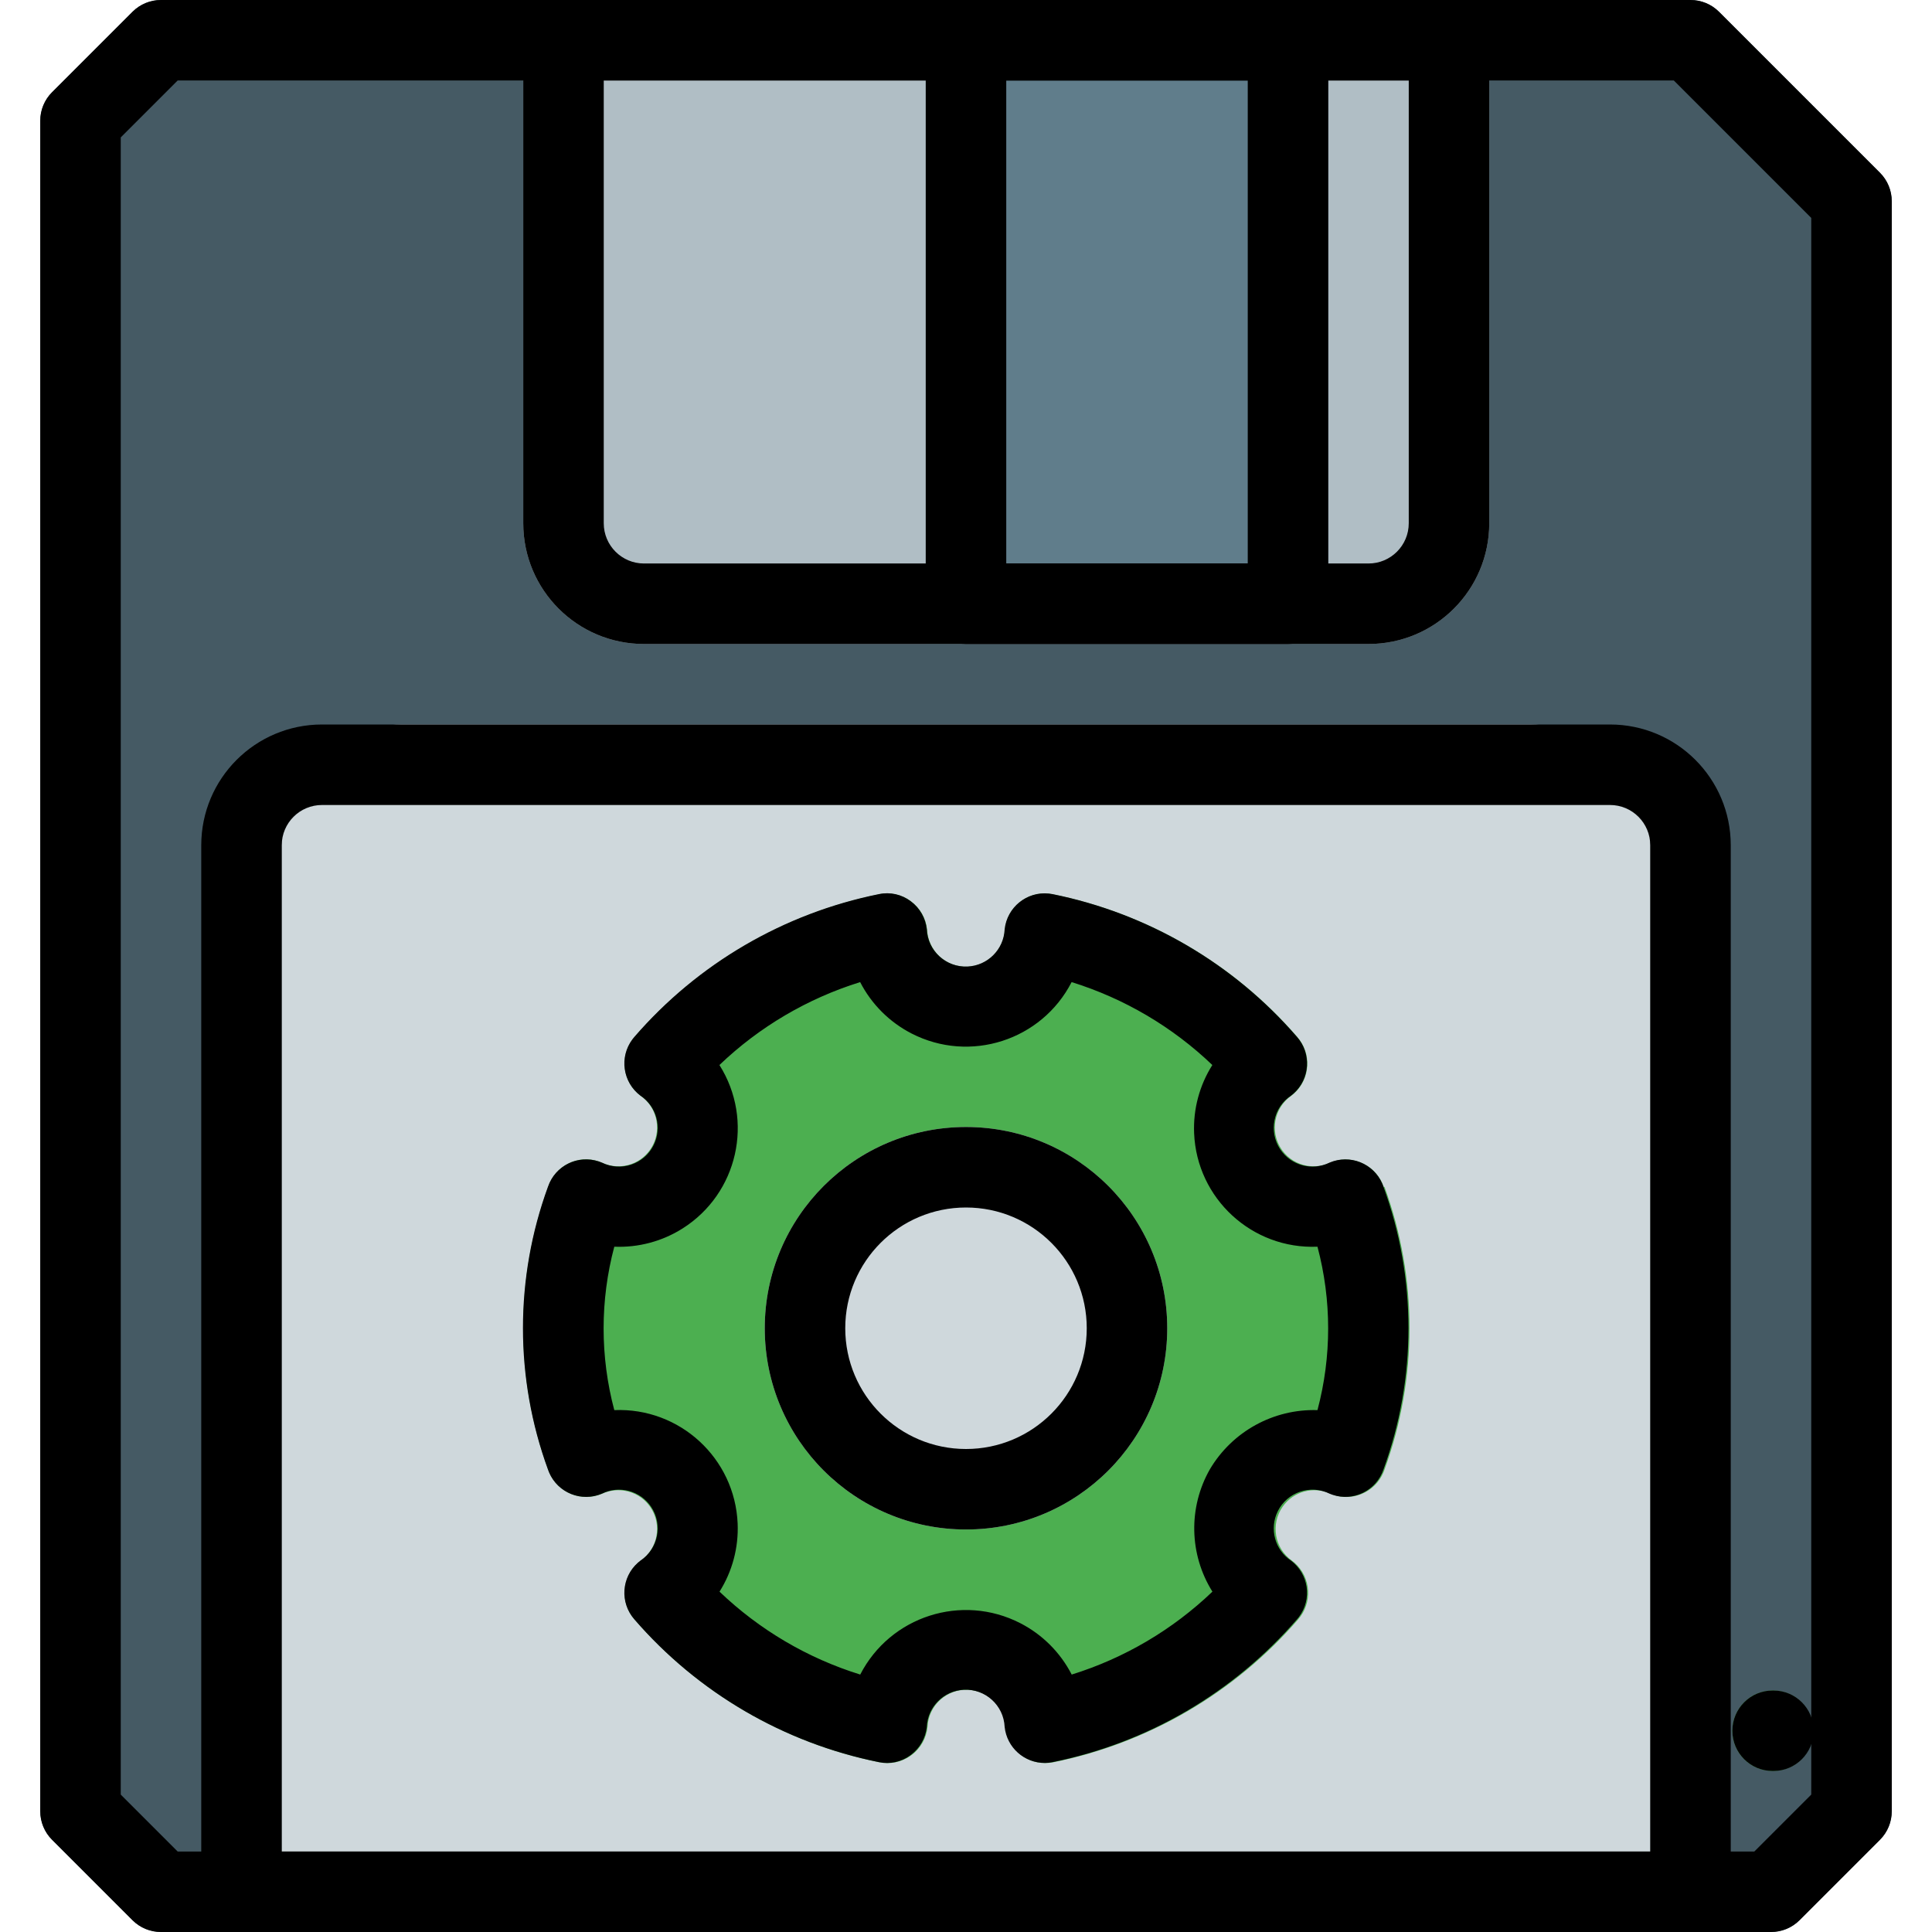
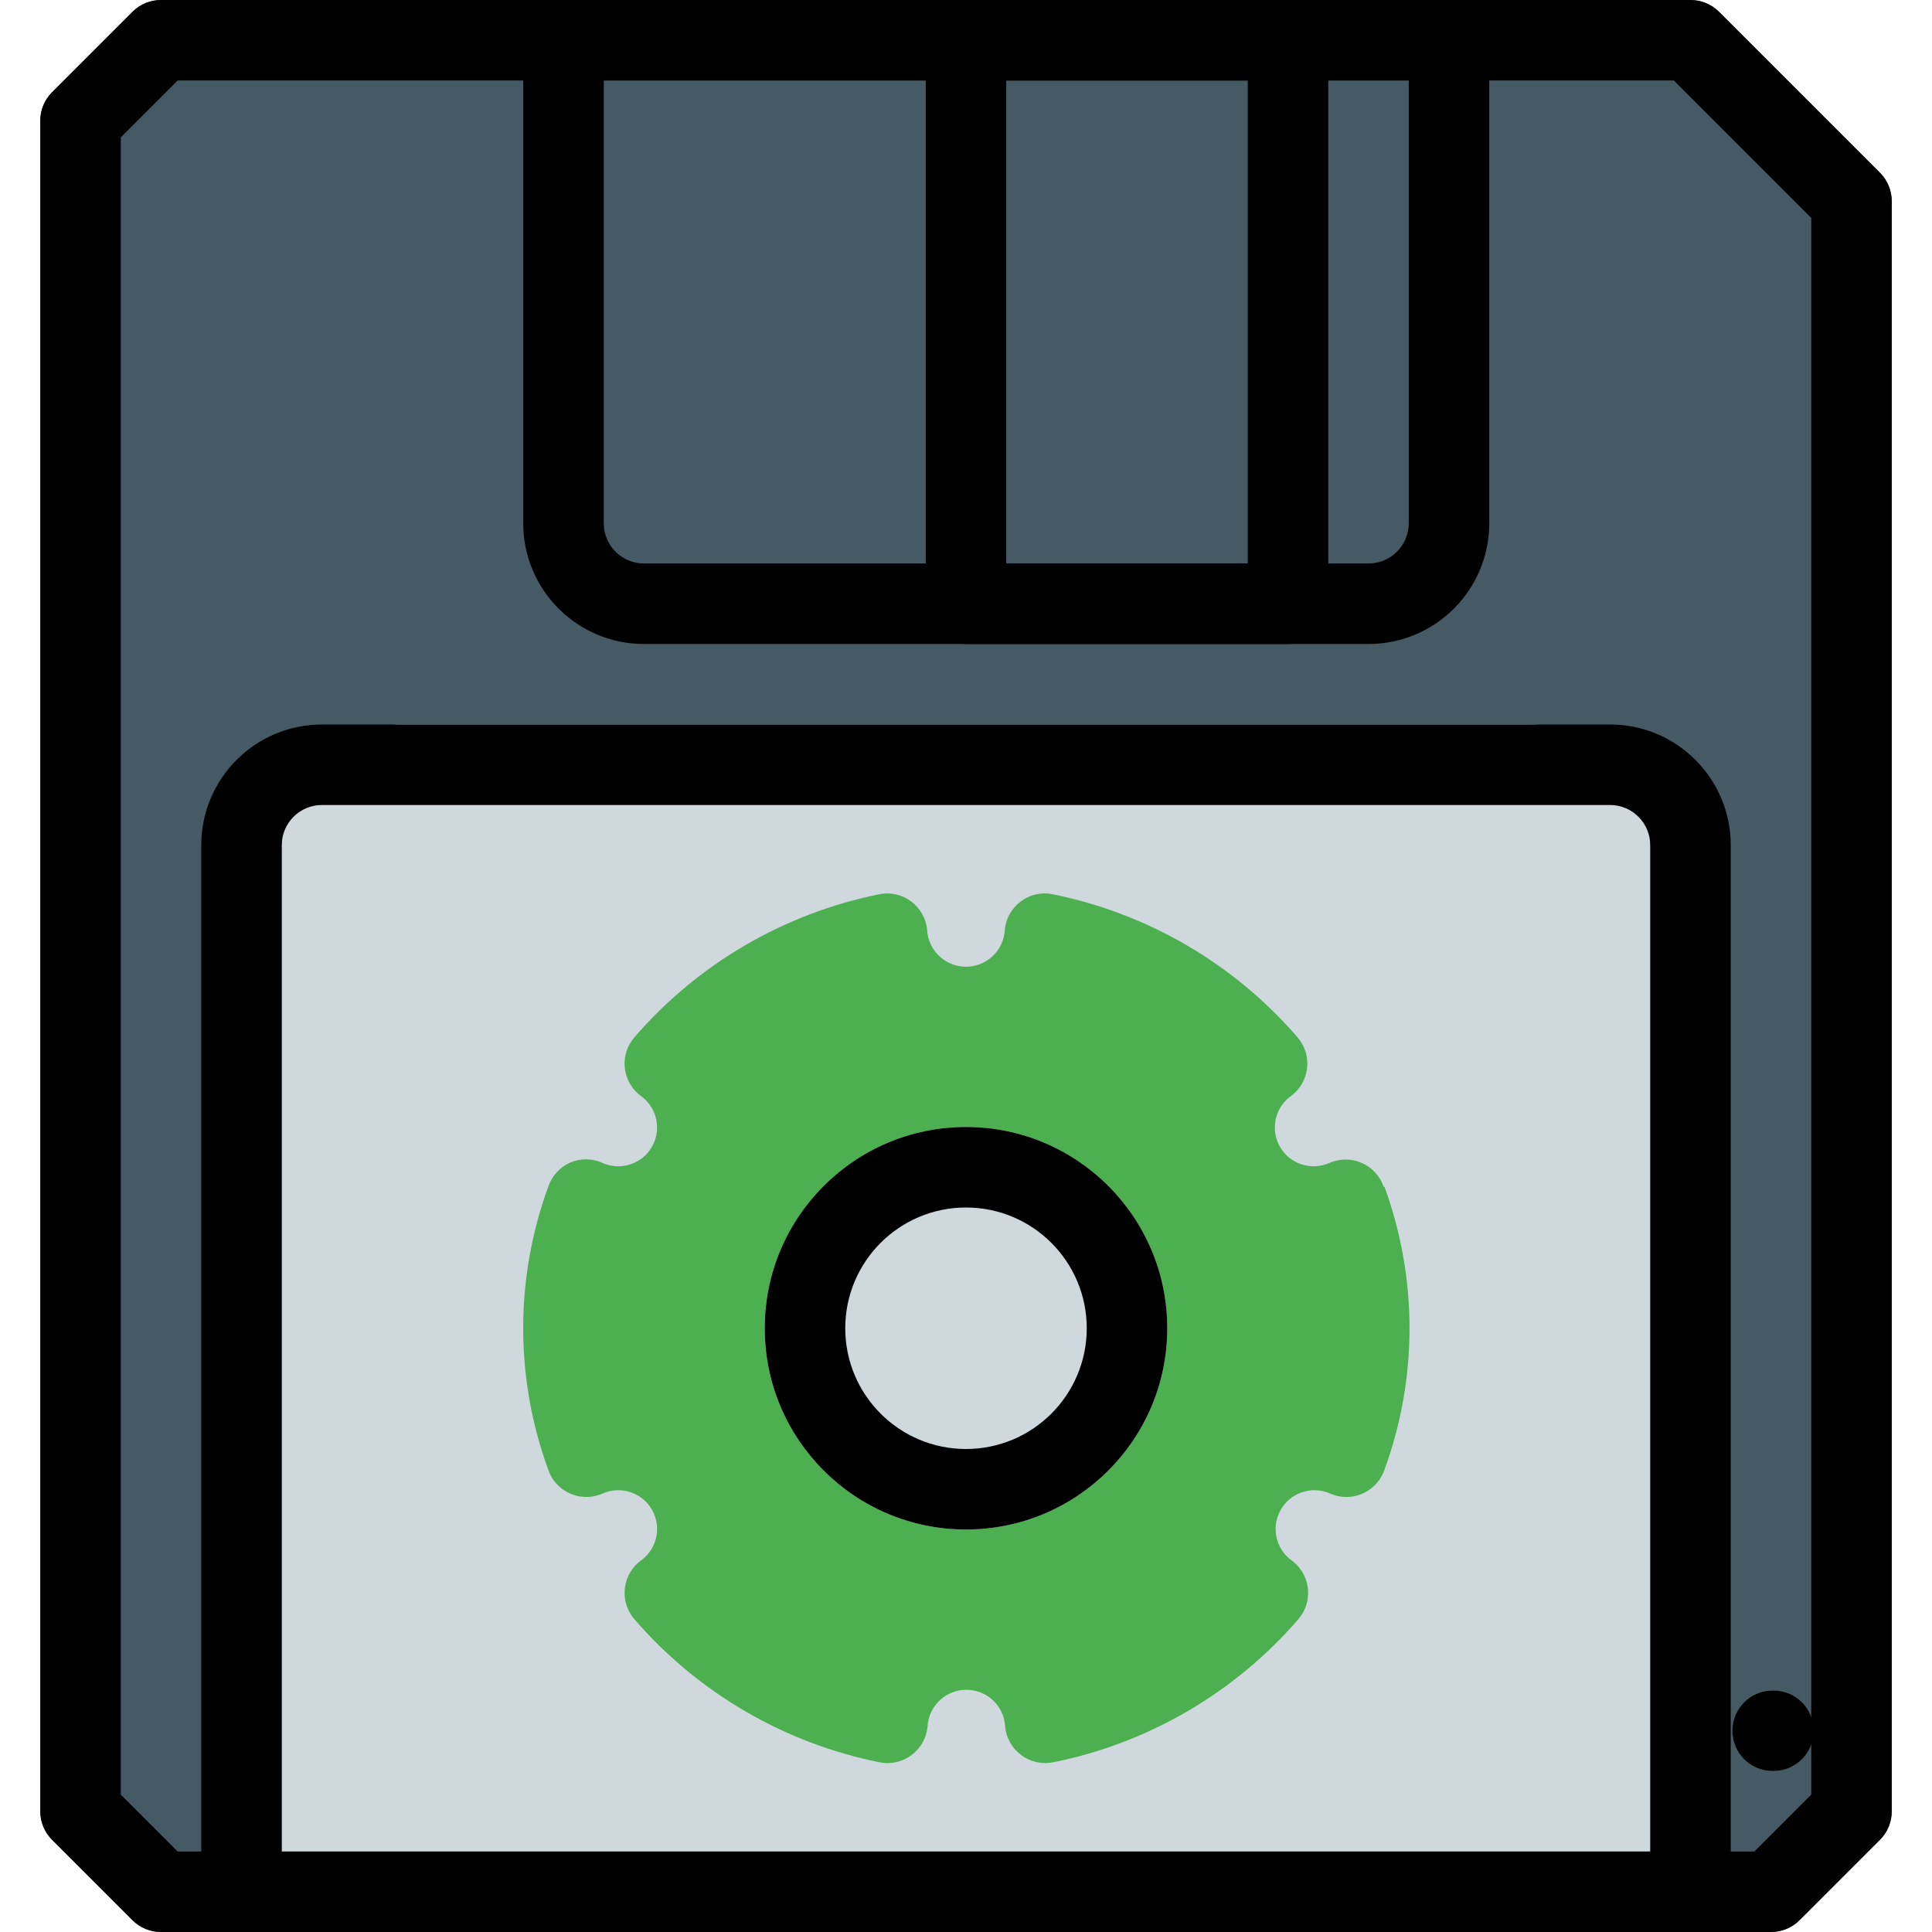
<svg xmlns="http://www.w3.org/2000/svg" version="1.1" id="Capa_1" x="0px" y="0px" viewBox="0 0 512 512" style="enable-background:new 0 0 512 512;" xml:space="preserve">
  <path style="fill:#455A64;" d="M498.219,45.803L455.552,3.136C453.551,1.129,450.834,0.001,448,0H42.667  c-2.824,0.001-5.532,1.121-7.531,3.115L13.803,24.448c-2.007,2.001-3.135,4.718-3.136,7.552v448  c0.001,2.824,1.121,5.532,3.115,7.531l21.333,21.333c2.001,2.007,4.718,3.135,7.552,3.136h32V224  c0-5.891,4.776-10.667,10.667-10.667h341.333c5.891,0,10.667,4.776,10.667,10.667v288h32c2.831,0.005,5.548-1.115,7.552-3.115  l21.333-21.333c1.999-2.004,3.12-4.721,3.115-7.552V53.333C501.333,50.51,500.213,47.802,498.219,45.803z" />
  <path style="fill:#4CAF50;" d="M469.76,469.333c-5.891,0-10.667-4.776-10.667-10.667c0-5.85,4.711-10.608,10.56-10.667h0.213  c5.891,0,10.667,4.776,10.667,10.667c0,5.891-4.776,10.667-10.667,10.667H469.76z" />
  <path style="fill:#CFD8DC;" d="M405.333,192H106.667c-17.673,0-32,14.327-32,32v288h362.667V224  C437.333,206.327,423.006,192,405.333,192z" />
-   <path style="fill:#B0BEC5;" d="M384,0H149.333c-5.891,0-10.667,4.776-10.667,10.667v128c0,17.673,14.327,32,32,32h192  c17.673,0,32-14.327,32-32v-128C394.667,4.776,389.891,0,384,0z" />
-   <rect x="245.333" y="0" style="fill:#607D8B;" width="106.667" height="170.667" />
  <path style="fill:#4CAF50;" d="M366.699,314.539c-1.888-5.58-7.942-8.573-13.523-6.685c-0.253,0.086-0.503,0.181-0.749,0.285  c-5.158,2.376-11.266,0.12-13.641-5.038c-2.076-4.508-0.636-9.856,3.423-12.712c4.705-3.545,5.645-10.233,2.099-14.938  c-0.159-0.211-0.325-0.415-0.499-0.614c-16.821-19.449-39.625-32.761-64.832-37.845c-2.948-0.626-6.023,0.059-8.427,1.877  c-2.412,1.785-3.961,4.503-4.267,7.488c-0.259,5.685-5.077,10.083-10.762,9.825c-5.322-0.242-9.582-4.502-9.825-9.825  c-0.306-2.985-1.855-5.703-4.267-7.488c-2.408-1.808-5.479-2.492-8.427-1.877c-25.207,5.084-48.011,18.396-64.832,37.845  c-3.884,4.429-3.443,11.168,0.986,15.053c0.198,0.174,0.403,0.341,0.614,0.499c4.645,3.268,5.761,9.682,2.493,14.327  c-2.856,4.059-8.204,5.499-12.712,3.423c-2.716-1.208-5.817-1.208-8.533,0c-2.726,1.234-4.808,3.556-5.739,6.4  c-8.835,24.193-8.835,50.73,0,74.923c1.888,5.58,7.942,8.573,13.523,6.685c0.253-0.086,0.503-0.181,0.749-0.285  c5.158-2.376,11.266-0.12,13.641,5.038c2.076,4.508,0.636,9.856-3.423,12.712c-4.705,3.545-5.645,10.233-2.099,14.938  c0.159,0.211,0.325,0.415,0.499,0.614c16.826,19.443,39.628,32.753,64.832,37.845c5.766,1.208,11.419-2.487,12.628-8.252  c0.077-0.368,0.135-0.739,0.172-1.113c0.259-5.685,5.077-10.083,10.762-9.825c5.322,0.242,9.582,4.502,9.825,9.825  c0.56,5.462,5.176,9.607,10.667,9.579c0.717,0.005,1.432-0.066,2.133-0.213c25.204-5.092,48.006-18.402,64.832-37.845  c3.884-4.429,3.443-11.168-0.986-15.053c-0.198-0.174-0.403-0.341-0.614-0.499c-4.645-3.268-5.761-9.682-2.493-14.327  c2.856-4.059,8.204-5.499,12.712-3.423c5.423,2.302,11.685-0.228,13.987-5.651c0.104-0.246,0.2-0.496,0.285-0.749  c8.835-24.193,8.835-50.73,0-74.923H366.699z M256,405.333c-29.455,0-53.333-23.878-53.333-53.333  c0-29.455,23.878-53.333,53.333-53.333s53.333,23.878,53.333,53.333C309.333,381.455,285.455,405.333,256,405.333z" />
  <path d="M469.333,512H448c-5.891,0-10.667-4.776-10.667-10.667V224c0-5.891-4.776-10.667-10.667-10.667H85.333  c-5.891,0-10.667,4.776-10.667,10.667v277.333C74.667,507.224,69.891,512,64,512H42.667c-2.831,0.005-5.548-1.115-7.552-3.115  l-21.333-21.333c-1.999-2.004-3.12-4.721-3.115-7.552V32c-0.005-2.831,1.115-5.548,3.115-7.552L35.115,3.115  c2.004-1.999,4.721-3.12,7.552-3.115H448c2.831-0.005,5.548,1.115,7.552,3.115l42.667,42.667c1.999,2.004,3.12,4.721,3.115,7.552  V480c0.005,2.831-1.115,5.548-3.115,7.552l-21.333,21.333C474.881,510.885,472.164,512.005,469.333,512z M458.667,490.667h6.251  L480,475.584V57.749l-36.416-36.416H47.083L32,36.416v439.168l15.083,15.083h6.251V224c0-17.673,14.327-32,32-32h341.333  c17.673,0,32,14.327,32,32V490.667z" />
  <path d="M469.76,469.333c-5.891,0-10.667-4.776-10.667-10.667c0-5.891,4.776-10.667,10.667-10.667h0.213  c5.891,0,10.667,4.776,10.667,10.667c0,5.891-4.776,10.667-10.667,10.667H469.76z" />
  <path d="M448,512H64c-5.891,0-10.667-4.776-10.667-10.667c0-5.891,4.776-10.667,10.667-10.667h384  c5.891,0,10.667,4.776,10.667,10.667C458.667,507.224,453.891,512,448,512z" />
  <path d="M362.667,170.667h-192c-17.673,0-32-14.327-32-32v-128C138.667,4.776,143.442,0,149.333,0H384  c5.891,0,10.667,4.776,10.667,10.667v128C394.667,156.34,380.34,170.667,362.667,170.667z M160,21.333v117.333  c0,5.891,4.776,10.667,10.667,10.667h192c5.891,0,10.667-4.776,10.667-10.667V21.333H160z" />
  <path d="M341.333,170.667H256c-5.891,0-10.667-4.776-10.667-10.667V10.667C245.333,4.776,250.109,0,256,0h85.333  C347.224,0,352,4.776,352,10.667V160C352,165.891,347.224,170.667,341.333,170.667z M266.667,149.333h64v-128h-64V149.333z" />
-   <path d="M276.907,467.2c-5.484,0.03-10.096-4.103-10.667-9.557c-0.259-5.697-5.087-10.105-10.784-9.845  c-5.334,0.243-9.603,4.512-9.845,9.845c-0.311,2.977-1.86,5.687-4.267,7.467c-2.407,1.811-5.479,2.495-8.427,1.877  c-25.199-5.089-47.995-18.4-64.811-37.845c-3.884-4.429-3.443-11.168,0.986-15.053c0.198-0.174,0.403-0.341,0.614-0.499  c4.721-3.136,6.006-9.504,2.87-14.225c-2.856-4.299-8.46-5.808-13.089-3.524c-5.423,2.302-11.685-0.228-13.987-5.651  c-0.104-0.246-0.2-0.496-0.285-0.749c-8.835-24.2-8.835-50.744,0-74.944c1.888-5.58,7.942-8.573,13.523-6.685  c0.253,0.086,0.503,0.181,0.749,0.285c5.082,2.508,11.235,0.421,13.743-4.661c2.284-4.628,0.775-10.233-3.524-13.089  c-4.705-3.545-5.645-10.233-2.099-14.938c0.159-0.211,0.325-0.415,0.499-0.614c16.816-19.445,39.612-32.757,64.811-37.845  c2.948-0.629,6.024,0.056,8.427,1.877c2.407,1.78,3.955,4.489,4.267,7.467c0.259,5.697,5.087,10.105,10.784,9.845  c5.334-0.243,9.603-4.512,9.845-9.845c0.617-5.859,5.866-10.108,11.725-9.491c0.325,0.034,0.648,0.083,0.968,0.147  c25.192,5.09,47.981,18.402,64.789,37.845c3.89,4.424,3.456,11.164-0.968,15.054c-0.197,0.174-0.401,0.34-0.611,0.498  c-4.721,3.136-6.006,9.504-2.87,14.225c2.856,4.299,8.46,5.808,13.089,3.524c5.423-2.302,11.685,0.228,13.987,5.651  c0.104,0.246,0.2,0.496,0.285,0.749c8.835,24.2,8.835,50.744,0,74.944c-1.888,5.58-7.942,8.573-13.523,6.685  c-0.253-0.086-0.503-0.181-0.749-0.285c-5.082-2.508-11.235-0.421-13.743,4.661c-2.284,4.628-0.775,10.233,3.524,13.089  c4.699,3.552,5.629,10.242,2.077,14.941c-0.158,0.21-0.325,0.413-0.498,0.611c-16.808,19.444-39.597,32.755-64.789,37.845  C278.267,467.126,277.588,467.198,276.907,467.2z M190.677,421.803c10.563,10.11,23.328,17.632,37.291,21.973  c7.958-15.476,26.955-21.57,42.431-13.611c5.846,3.006,10.605,7.766,13.612,13.611c13.962-4.343,26.726-11.865,37.291-21.973  c-6.174-9.87-6.428-22.334-0.661-32.448l0,0c5.943-10.018,16.859-16.015,28.501-15.659c3.777-14.189,3.777-29.118,0-43.307  c-17.328,0.726-31.964-12.733-32.689-30.061c-0.267-6.38,1.417-12.69,4.828-18.088c-10.564-10.109-23.329-17.63-37.291-21.973  c-7.958,15.476-26.955,21.57-42.431,13.612c-5.846-3.006-10.605-7.766-13.612-13.612c-13.962,4.342-26.727,11.863-37.291,21.973  c9.264,14.662,4.889,34.057-9.773,43.321c-5.398,3.411-11.708,5.095-18.088,4.828c-3.777,14.189-3.777,29.118,0,43.307  c17.328-0.726,31.964,12.733,32.689,30.061c0.267,6.38-1.417,12.69-4.828,18.088L190.677,421.803z" />
  <path d="M256,405.333c-29.455,0-53.333-23.878-53.333-53.333c0-29.455,23.878-53.333,53.333-53.333s53.333,23.878,53.333,53.333  C309.333,381.455,285.455,405.333,256,405.333z M256,320c-17.673,0-32,14.327-32,32c0,17.673,14.327,32,32,32  c17.673,0,32-14.327,32-32C288,334.327,273.673,320,256,320z" />
  <g>
</g>
  <g>
</g>
  <g>
</g>
  <g>
</g>
  <g>
</g>
  <g>
</g>
  <g>
</g>
  <g>
</g>
  <g>
</g>
  <g>
</g>
  <g>
</g>
  <g>
</g>
  <g>
</g>
  <g>
</g>
  <g>
</g>
</svg>